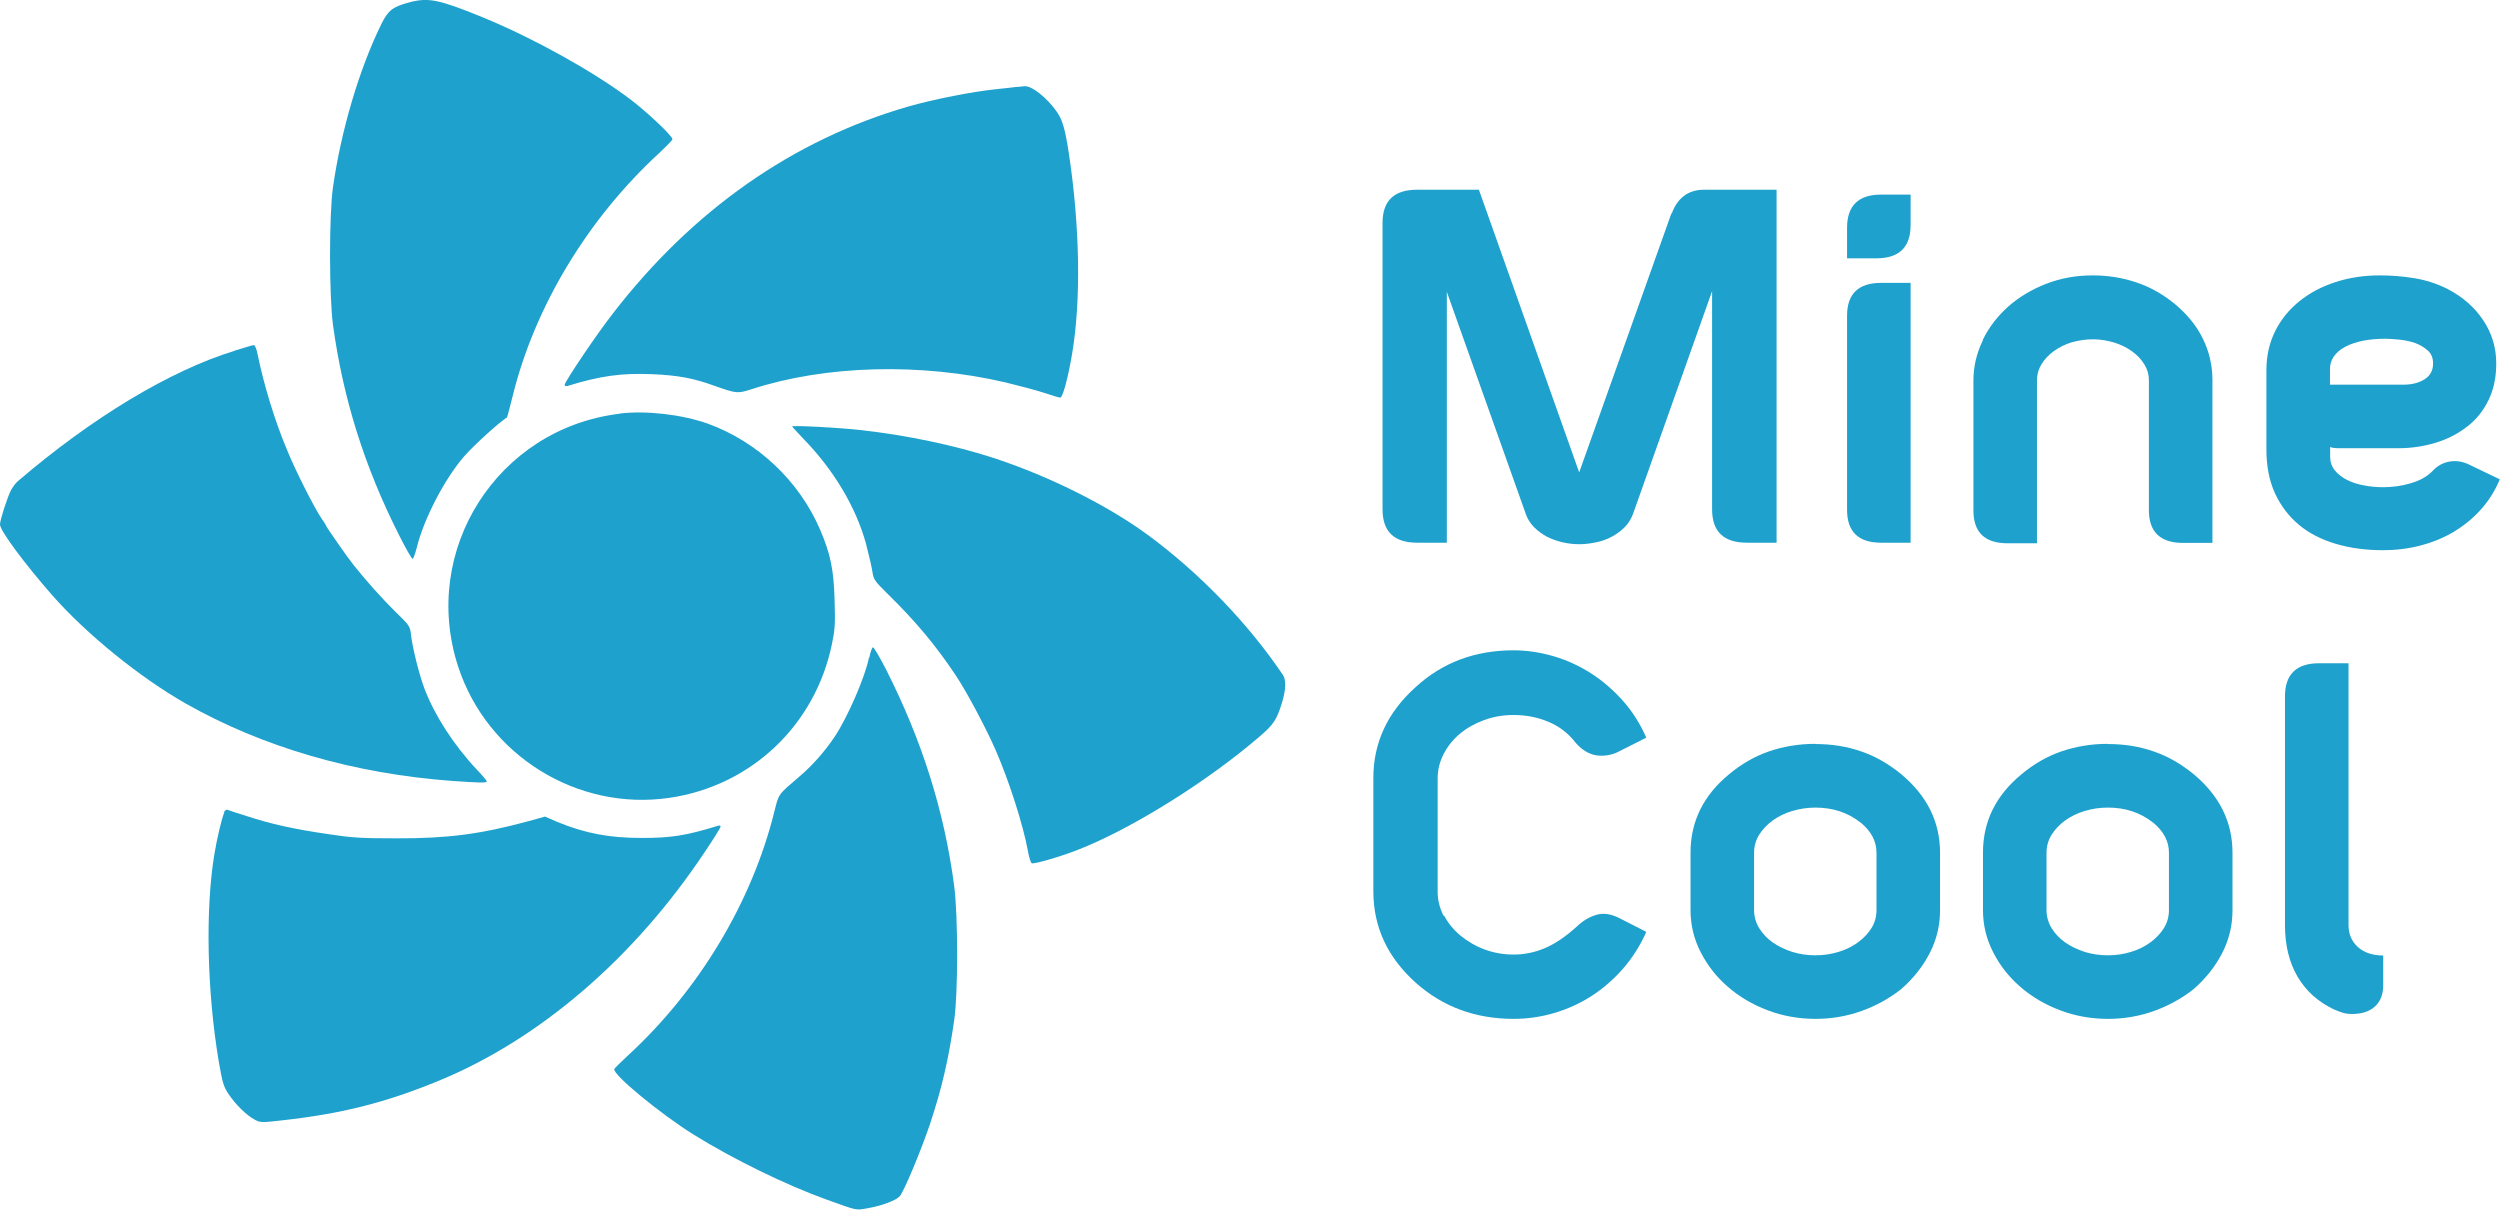
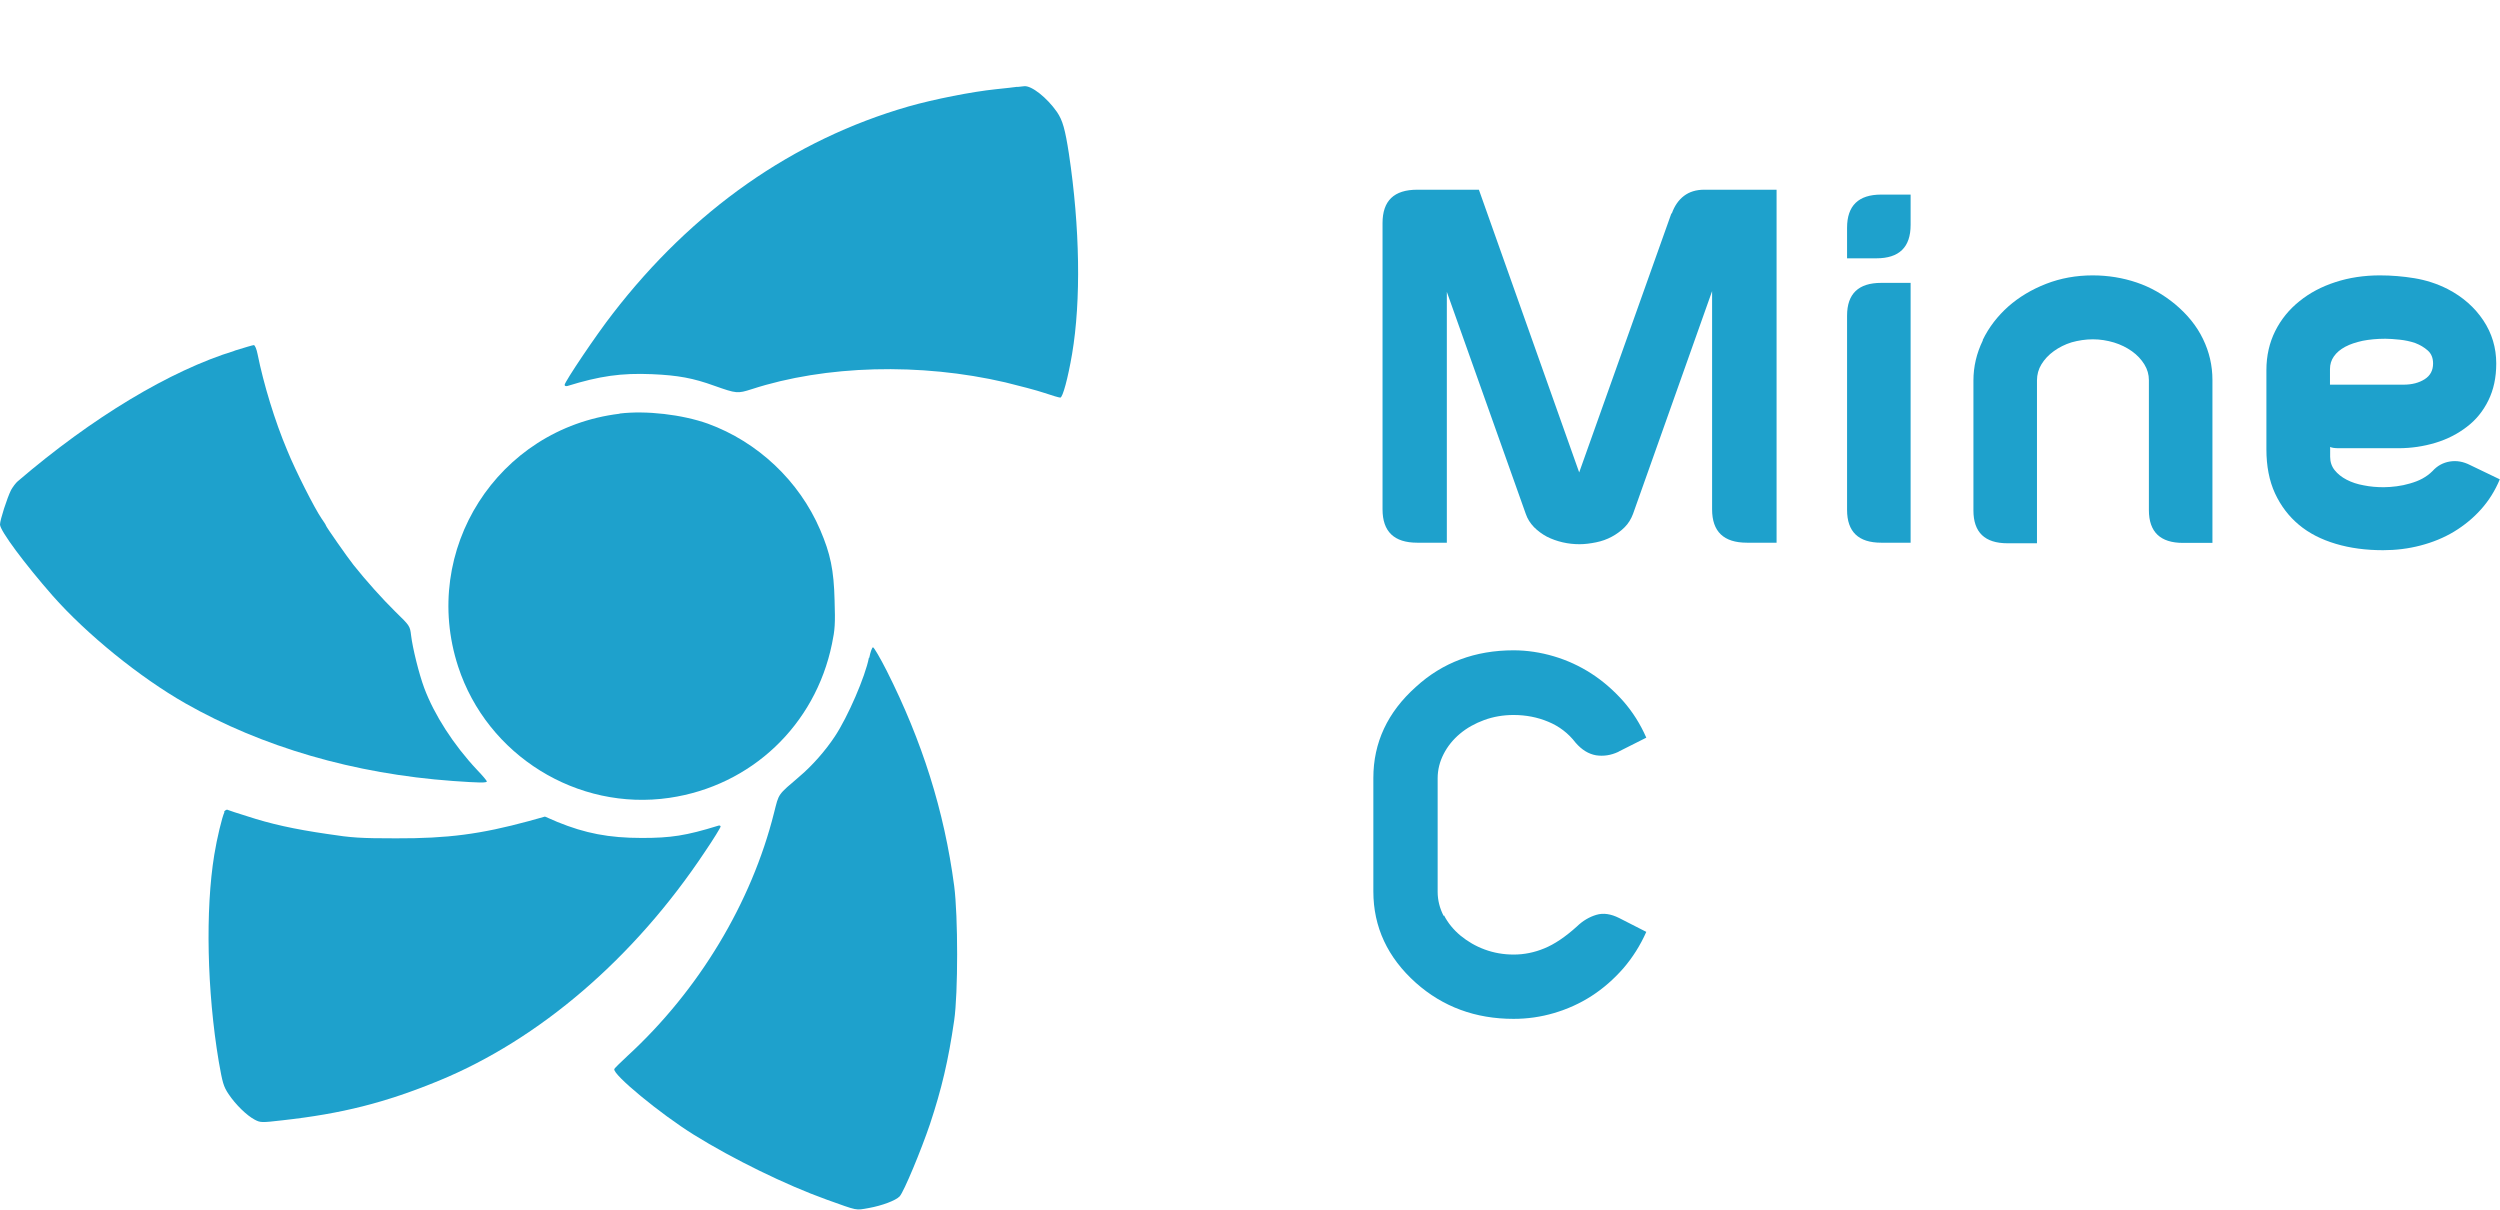
<svg xmlns="http://www.w3.org/2000/svg" id="_Слой_2" data-name="Слой 2" viewBox="0 0 133.36 64.52">
  <defs>
    <style> .cls-1 { fill-rule: evenodd; } .cls-1, .cls-2 { fill: #1ea1cc; stroke-width: 0px; } </style>
  </defs>
  <g id="_Эллипс_1_Изображение" data-name="Эллипс 1 Изображение">
    <g>
-       <path class="cls-1" d="m21.82.13c-.87.23-1.12.43-1.47,1.14-1.18,2.39-2.16,5.7-2.59,8.74-.21,1.5-.2,5.78,0,7.3.54,3.95,1.68,7.58,3.53,11.24.35.7.67,1.26.72,1.26.04,0,.14-.28.22-.59.38-1.55,1.5-3.7,2.55-4.9.48-.55,1.84-1.79,2.26-2.05.02,0,.15-.53.31-1.15,1.17-4.76,4.01-9.46,7.82-12.96.37-.35.69-.67.7-.73.03-.15-1.33-1.44-2.27-2.15-1.97-1.48-5.1-3.22-7.81-4.34C23.42-.03,22.85-.15,21.82.13Z" />
      <path class="cls-1" d="m54.27,4.63c-.14.02-.65.08-1.15.13-1.26.13-3.29.53-4.66.92-6.14,1.77-11.51,5.52-15.78,11.06-.86,1.1-2.56,3.63-2.56,3.79,0,.06.06.08.15.06,1.71-.53,2.87-.7,4.51-.63,1.39.06,2.2.21,3.33.62,1.19.42,1.23.42,1.99.18,3.93-1.28,9-1.42,13.54-.36.73.18,1.66.42,2.07.56.41.14.79.25.85.25.13,0,.41-1.04.63-2.33.48-2.84.42-6.75-.17-10.68-.2-1.29-.33-1.78-.64-2.23-.53-.76-1.36-1.42-1.75-1.37-.06,0-.22.03-.36.04Z" />
      <path class="cls-1" d="m12.52,18.71c-3.45,1.06-7.6,3.56-11.57,6.96-.11.09-.27.31-.36.47-.21.42-.59,1.6-.59,1.84,0,.33,1.32,2.1,2.81,3.8,1.81,2.05,4.64,4.35,7.08,5.74,4.1,2.33,9,3.76,14.26,4.14,1.43.1,1.82.11,1.82.02,0-.03-.23-.31-.52-.61-1.26-1.34-2.29-2.95-2.82-4.37-.28-.75-.62-2.13-.7-2.8-.06-.51-.07-.52-.84-1.27-.71-.7-1.56-1.65-2.23-2.49-.32-.4-1.47-2.05-1.47-2.1,0-.03-.11-.2-.25-.4-.36-.53-1.37-2.51-1.82-3.62-.66-1.56-1.26-3.54-1.58-5.13-.05-.26-.14-.48-.2-.48-.06,0-.52.14-1.04.3Z" />
      <path class="cls-1" d="m33.05,22.07c-6.51.79-10.64,7.27-8.61,13.49,1.55,4.74,6.36,7.72,11.27,7,4.37-.64,7.78-3.88,8.67-8.21.16-.76.18-1.07.14-2.33-.04-1.61-.22-2.48-.77-3.76-1.12-2.61-3.33-4.69-5.99-5.66-1.38-.49-3.29-.71-4.71-.54Z" />
-       <path class="cls-1" d="m42.26,22.76s.28.32.62.67c1.6,1.65,2.78,3.62,3.32,5.59.15.59.31,1.26.34,1.49.06.4.11.48.83,1.19,1.48,1.45,2.54,2.72,3.61,4.32.57.85,1.61,2.8,2.13,3.99.71,1.62,1.48,4.03,1.72,5.37.06.35.15.64.21.67.14.05,1.49-.34,2.44-.71,2.88-1.12,6.95-3.67,9.71-6.05.75-.64.92-.9,1.2-1.82.21-.7.23-1.21.03-1.49-1.86-2.75-4.43-5.41-7.17-7.43-2.17-1.6-5.37-3.19-8.34-4.15-2.03-.65-4.48-1.17-6.92-1.45-1.2-.14-3.73-.27-3.73-.2Z" />
      <path class="cls-1" d="m46.35,35.09c-.19.99-1.12,3.15-1.82,4.2-.51.77-1.21,1.56-1.86,2.11-1.21,1.04-1.11.9-1.38,1.96-1.2,4.79-4.01,9.47-7.81,12.96-.37.35-.7.66-.71.71-.1.28,2.44,2.38,4.24,3.5,2.09,1.3,4.91,2.68,7.08,3.46,1.71.61,1.52.58,2.26.45.71-.13,1.43-.4,1.64-.62.23-.25,1.15-2.47,1.62-3.86.62-1.87.98-3.39,1.29-5.53.21-1.45.21-5.55,0-7.17-.53-4.01-1.71-7.73-3.6-11.48-.35-.69-.68-1.25-.73-1.25s-.14.25-.2.56Z" />
      <path class="cls-1" d="m11.97,43.33c-.12.24-.4,1.4-.54,2.27-.48,2.93-.39,7.28.24,11.03.2,1.14.25,1.32.52,1.73.38.57.98,1.15,1.4,1.37.31.16.36.16,1.49.03,3.14-.35,5.46-.93,8.33-2.11,5.37-2.21,10.42-6.54,14.19-12.21.47-.69.84-1.3.84-1.35s-.07-.07-.14-.04c-1.71.53-2.52.65-4.06.65-1.76,0-3.03-.25-4.5-.85l-.67-.29-.86.24c-2.58.7-4.33.93-7.09.92-1.88,0-2.36-.03-3.65-.23-1.79-.26-3.04-.54-4.29-.95-.51-.16-.98-.31-1.04-.34-.05-.03-.14.03-.19.11Z" />
    </g>
  </g>
  <g id="Mine_Cool" data-name="Mine Cool">
    <g>
      <path class="cls-2" d="m89.18,11.39c.14-.4.36-.72.65-.94.29-.22.65-.33,1.08-.33h3.86v18.83h-1.58c-1.24,0-1.86-.59-1.86-1.78v-11.64l-4.22,11.89c-.1.26-.24.5-.44.7-.2.2-.43.37-.69.51-.26.14-.54.24-.84.3s-.59.1-.88.1-.6-.03-.9-.1c-.3-.07-.58-.17-.84-.3-.26-.14-.49-.31-.69-.51-.2-.21-.35-.44-.44-.71l-4.21-11.84v13.38h-1.58c-1.23,0-1.85-.59-1.85-1.78v-15.27c0-1.19.61-1.78,1.85-1.78h3.29l5.35,15.08,4.92-13.82Z" />
      <path class="cls-2" d="m98.53,12.15c0-1.18.61-1.77,1.82-1.77h1.57v1.62c0,1.19-.61,1.78-1.83,1.78h-1.56v-1.63Zm0,4.69c0-1.17.61-1.75,1.82-1.75h1.57v13.86h-1.57c-1.21,0-1.82-.58-1.82-1.75v-10.35Z" />
      <path class="cls-2" d="m105.77,18.13c.33-.68.79-1.27,1.36-1.78.58-.51,1.25-.91,2.02-1.21.77-.3,1.6-.45,2.48-.45.83,0,1.61.13,2.35.38s1.42.64,2.04,1.15c.67.56,1.17,1.18,1.5,1.87.33.68.5,1.41.5,2.18v8.69h-1.57c-1.21,0-1.82-.58-1.82-1.75v-6.93c0-.3-.08-.58-.24-.84-.16-.26-.38-.5-.66-.7-.28-.2-.6-.36-.96-.47-.37-.11-.74-.17-1.13-.17s-.77.06-1.13.16c-.36.11-.67.27-.95.47-.28.2-.5.44-.66.7-.16.26-.24.55-.24.86v8.69h-1.57c-1.21,0-1.82-.58-1.82-1.75v-6.93c0-.75.17-1.46.5-2.14Z" />
      <path class="cls-2" d="m126.96,14.69c.61,0,1.22.05,1.83.15s1.21.29,1.78.58c.81.42,1.44.98,1.9,1.67.46.69.69,1.46.69,2.3,0,.75-.14,1.4-.42,1.97-.28.57-.66,1.04-1.15,1.41-.48.37-1.04.66-1.67.85-.63.19-1.29.29-1.98.29h-3.14c-.25,0-.41-.02-.5-.07v.53c0,.27.08.51.24.71s.37.37.64.51c.27.14.57.24.91.3.34.07.7.1,1.07.1.22,0,.45-.02.69-.05.24-.03.47-.08.71-.15s.46-.15.66-.26c.2-.11.38-.24.54-.4.25-.28.56-.45.92-.51.36-.06.72,0,1.09.19l1.58.76c-.25.6-.58,1.13-1,1.6-.42.47-.9.86-1.44,1.19-.55.33-1.14.57-1.79.74-.65.17-1.31.25-2,.25-.91,0-1.75-.11-2.52-.34s-1.42-.56-1.96-1.01-.97-1.01-1.28-1.68c-.31-.67-.46-1.46-.46-2.35v-4.23c0-.76.16-1.46.47-2.08.31-.62.74-1.15,1.29-1.59.54-.44,1.18-.78,1.92-1.02.73-.24,1.53-.36,2.38-.36Zm1.25,5.83c.46,0,.83-.1,1.13-.29s.45-.47.45-.84c0-.29-.09-.52-.28-.69s-.41-.3-.67-.4c-.26-.09-.54-.15-.83-.18-.29-.03-.55-.05-.77-.05-.45,0-.85.04-1.21.11-.36.08-.67.18-.93.32-.26.14-.46.31-.6.51-.14.2-.21.42-.21.68v.83h3.92Z" />
      <path class="cls-2" d="m77.03,48.83c.21.41.51.77.88,1.08.38.31.8.56,1.29.74.49.18,1,.27,1.55.27s1.1-.11,1.63-.33c.54-.22,1.12-.61,1.74-1.17.32-.31.67-.51,1.04-.62s.77-.05,1.21.17l1.45.74c-.32.72-.73,1.37-1.23,1.95-.51.58-1.07,1.07-1.69,1.47-.62.4-1.29.7-2,.91-.71.21-1.43.31-2.16.31-2.03,0-3.77-.64-5.21-1.92-1.51-1.35-2.27-2.98-2.27-4.88v-6.05c0-1.89.76-3.51,2.27-4.86,1.42-1.3,3.16-1.95,5.21-1.95.72,0,1.44.11,2.15.32.71.21,1.38.52,2,.92.62.4,1.18.89,1.69,1.46.51.58.92,1.23,1.24,1.96l-1.45.73-.05.03c-.39.18-.78.24-1.18.18-.4-.07-.76-.29-1.09-.67-.39-.51-.88-.88-1.46-1.12-.57-.24-1.19-.36-1.85-.36-.55,0-1.08.09-1.57.27-.49.18-.92.42-1.29.73-.37.31-.66.67-.87,1.08-.21.41-.32.84-.32,1.3v6.05c0,.45.11.88.32,1.29Z" />
-       <path class="cls-2" d="m96.84,39.69c.88,0,1.7.13,2.46.4.76.26,1.46.67,2.12,1.21,1.38,1.15,2.07,2.55,2.07,4.19v3.06c0,.81-.18,1.57-.55,2.29-.37.72-.88,1.36-1.52,1.92-.63.5-1.34.89-2.12,1.17-.78.28-1.6.42-2.46.42s-1.75-.15-2.55-.46c-.8-.3-1.51-.72-2.12-1.25s-1.09-1.14-1.45-1.85c-.36-.7-.54-1.45-.54-2.25v-3.06c0-1.66.69-3.06,2.07-4.19.65-.54,1.36-.95,2.12-1.21s1.59-.4,2.46-.4Zm2.41,4.19c-.68-.54-1.48-.8-2.41-.8-.42,0-.83.06-1.23.18-.4.12-.75.29-1.05.51-.3.22-.54.47-.72.76-.18.29-.27.61-.27.96v3.06c0,.34.09.66.27.96.18.29.42.55.72.76.3.21.65.38,1.05.51.4.12.8.18,1.23.18s.83-.06,1.23-.18c.4-.12.74-.29,1.04-.51.3-.22.54-.47.72-.76.18-.29.27-.61.27-.96v-3.06c0-.61-.28-1.14-.84-1.61Z" />
-       <path class="cls-2" d="m112.44,39.69c.88,0,1.7.13,2.46.4.76.26,1.46.67,2.12,1.21,1.38,1.15,2.07,2.55,2.07,4.19v3.06c0,.81-.18,1.57-.55,2.29-.37.72-.88,1.36-1.52,1.92-.63.5-1.34.89-2.12,1.17-.78.28-1.6.42-2.46.42s-1.75-.15-2.55-.46c-.8-.3-1.51-.72-2.12-1.25s-1.09-1.14-1.45-1.85c-.36-.7-.54-1.45-.54-2.25v-3.06c0-1.66.69-3.06,2.07-4.19.65-.54,1.36-.95,2.12-1.21s1.59-.4,2.46-.4Zm2.41,4.19c-.68-.54-1.48-.8-2.41-.8-.42,0-.83.06-1.23.18-.4.12-.75.29-1.05.51-.3.22-.54.47-.72.76-.18.29-.27.61-.27.96v3.06c0,.34.09.66.27.96.18.29.42.55.72.76.3.21.65.38,1.05.51.4.12.8.18,1.23.18s.83-.06,1.23-.18c.4-.12.74-.29,1.04-.51.3-.22.54-.47.72-.76.18-.29.27-.61.27-.96v-3.06c0-.61-.28-1.14-.84-1.61Z" />
-       <path class="cls-2" d="m125.79,50.53c.33.29.78.44,1.34.44v1.58c0,.48-.14.86-.43,1.13-.29.27-.7.41-1.23.41-.18,0-.35-.02-.51-.07-.15-.05-.32-.11-.49-.19-.83-.4-1.46-.97-1.91-1.73-.44-.76-.67-1.67-.67-2.74v-12.21c0-1.18.61-1.77,1.82-1.77h1.57v13.97c0,.48.17.87.5,1.17Z" />
    </g>
  </g>
</svg>